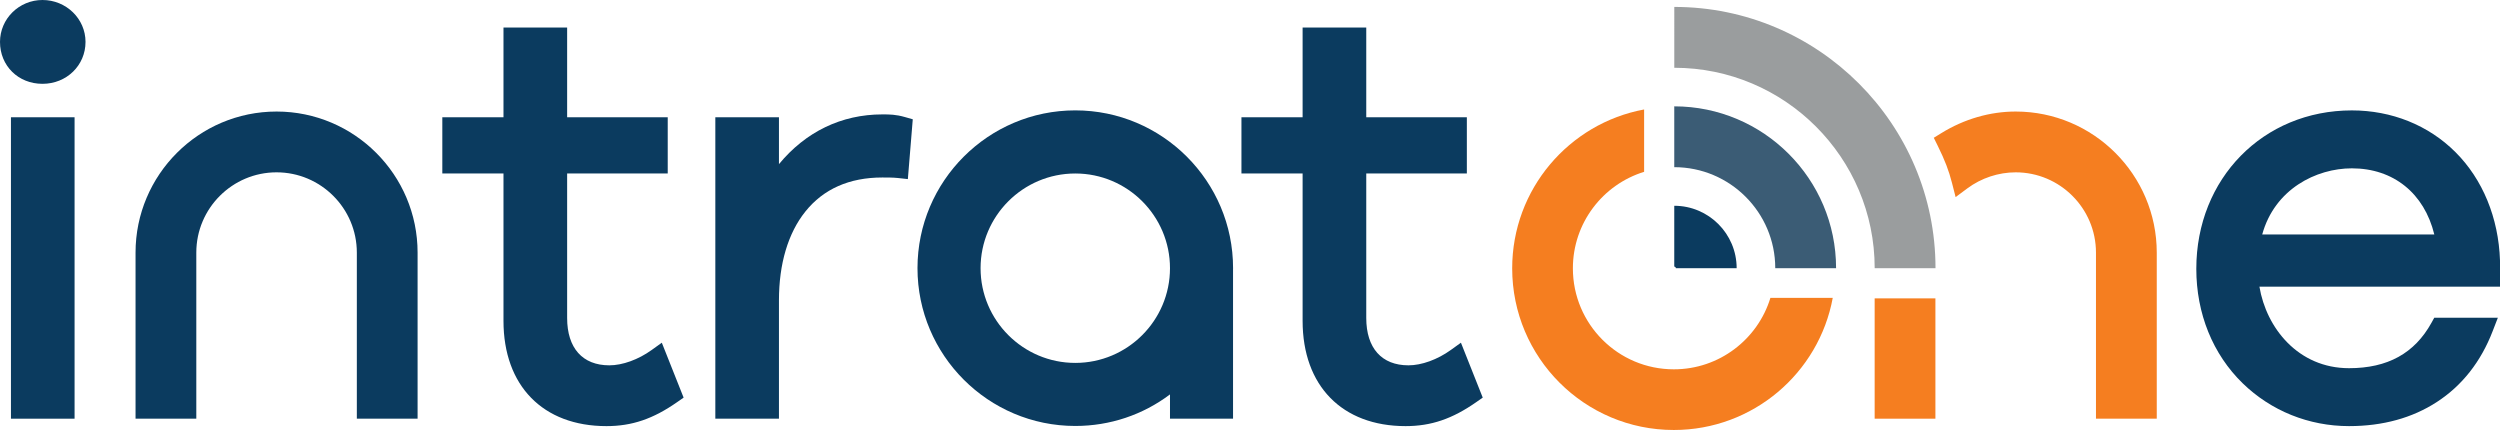
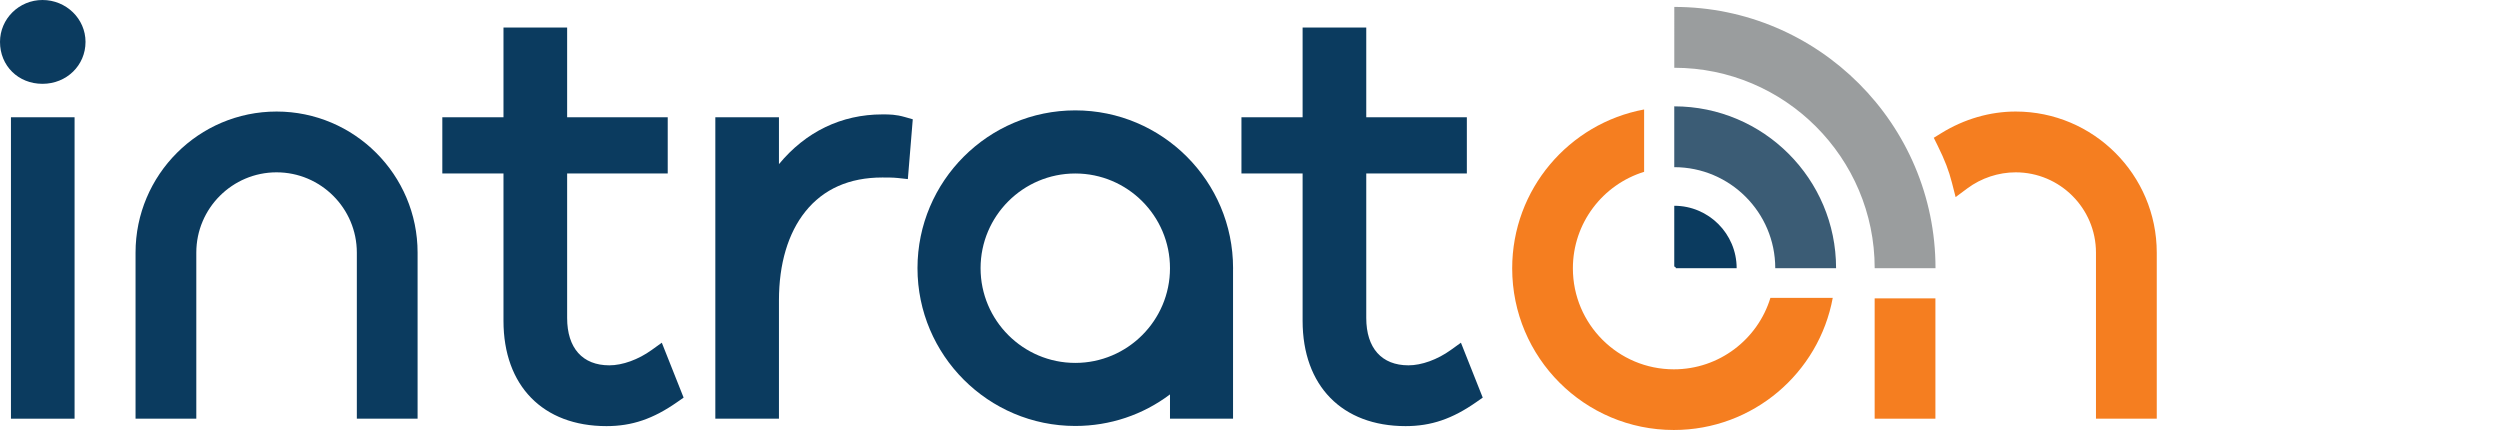
<svg xmlns="http://www.w3.org/2000/svg" version="1.1" id="Layer_1" x="0px" y="0px" viewBox="0 0 794.56 136.66" style="enable-background:new 0 0 794.56 136.66;" xml:space="preserve">
  <style type="text/css">
	.st0{fill:#F57E20;}
	.st1{fill:#0B3B5F;}
	.st2{fill:#9A9D9E;}
	.st3{fill:#3B5C75;}
</style>
  <g>
    <g>
      <path class="st0" d="M531.99,117.38c-17.72,0-32.09-14.36-32.09-32.09c0-14.44,9.53-26.64,22.64-30.68V34.79    c-23.86,4.43-41.93,25.35-41.93,50.5c0,28.37,23,51.37,51.37,51.37c25.16,0,46.11-18.1,50.51-41.99h-19.81    C558.67,107.81,546.44,117.38,531.99,117.38z" />
      <rect x="595.81" y="94.83" class="st0" width="19.31" height="38.24" />
      <path class="st0" d="M640.64,35.45c-8.18,0-16.35,2.37-23.62,6.85l-2.42,1.49l1.26,2.55c2.28,4.62,3.51,7.82,4.53,11.8l1.15,4.5    l3.73-2.77c4.43-3.29,9.88-5.1,15.37-5.1c14.06,0,25.51,11.45,25.51,25.51v52.79h19.32V80.28    C685.46,55.56,665.35,35.45,640.64,35.45z" />
    </g>
    <g>
      <path class="st1" d="M13.5,0C6.06,0,0,5.97,0,13.32c0,7.59,5.8,13.32,13.5,13.32c7.67,0,13.68-5.85,13.68-13.32    C27.18,5.97,21.05,0,13.5,0z" />
      <rect x="3.48" y="37.27" class="st1" width="20.22" height="95.8" />
      <path class="st1" d="M207.1,111.25c-4.23,3.04-9.25,4.86-13.44,4.86c-8.52,0-13.41-5.49-13.41-15.05V55.13h31.97V37.27h-31.97    V8.75h-20.23v28.52h-19.44v17.86h19.44v46.84c0,20.64,12.54,33.46,32.73,33.46c8.11,0,14.84-2.29,22.5-7.65l2.02-1.41l-6.93-17.45    L207.1,111.25z" />
      <path class="st1" d="M280.42,36.36c-13,0-24.38,5.54-32.85,15.81v-14.9h-20.22v95.8h20.22V95.43c0-11.59,2.9-21.34,8.38-28.18    c5.76-7.2,14-10.84,24.48-10.84c1.54,0,3.46,0,4.92,0.16l3.19,0.35l1.56-19.01l-2.46-0.7C284.68,36.36,282.7,36.36,280.42,36.36z" />
      <path class="st1" d="M461.08,111.25c-4.23,3.04-9.25,4.86-13.44,4.86c-8.52,0-13.41-5.49-13.41-15.05V55.13h31.97V37.27h-31.97    V8.75H414v28.52h-19.44v17.86H414v46.84c0,20.64,12.54,33.46,32.73,33.46c8.11,0,14.84-2.29,22.5-7.65l2.02-1.41l-6.93-17.45    L461.08,111.25z" />
-       <path class="st1" d="M794.56,82.9l0-0.11c-0.46-13.57-5.5-25.81-14.18-34.46c-8.56-8.54-20.25-13.24-32.9-13.24    c-28.19,0-49.44,21.65-49.44,50.35c0,14.21,5.23,27.13,14.73,36.37c9.03,8.78,21.03,13.62,33.81,13.62    c10.7,0,20.09-2.58,27.92-7.67c8.02-5.21,13.99-12.8,17.74-22.54l1.64-4.24h-4.54h-13.83h-1.84l-0.89,1.61    c-5.37,9.71-13.94,14.43-26.2,14.43c-16.18,0-26.3-12.81-28.48-25.92h76.47V82.9z M718.99,74.51    c3.96-14.41,17.14-21.01,28.49-21.01c13.23,0,23.01,7.95,26.2,21.01H718.99z" />
      <path class="st1" d="M87.9,35.45c-24.72,0-44.82,20.11-44.82,44.83v52.79h19.31V80.28c0-14.07,11.45-25.51,25.51-25.51    s25.51,11.45,25.51,25.51v52.79h19.31V80.28C132.72,55.56,112.61,35.45,87.9,35.45z" />
      <path class="st1" d="M341.75,35.08c-27.65,0-50.15,22.5-50.15,50.15s22.5,50.15,50.15,50.15c11,0,21.46-3.52,30.1-10.03v7.71    h20.04V85.64l0-0.08c0-0.1,0.01-0.21,0.01-0.32C391.91,57.58,369.41,35.08,341.75,35.08z M371.85,85.24    c0,16.6-13.5,30.1-30.1,30.1c-16.6,0-30.1-13.5-30.1-30.1c0-16.6,13.5-30.1,30.1-30.1C358.35,55.14,371.85,68.64,371.85,85.24z" />
    </g>
    <g>
      <g>
        <g>
          <path class="st2" d="M615.15,85.23h-19.33c0-35.12-28.57-63.69-63.69-63.69V2.2C577.9,2.2,615.15,39.45,615.15,85.23z" />
        </g>
      </g>
      <g>
        <g>
          <path class="st3" d="M583.55,85.23h-19.33c0-17.7-14.4-32.1-32.1-32.1V33.8C560.48,33.8,583.55,56.87,583.55,85.23z" />
        </g>
      </g>
      <g>
        <path class="st1" d="M551.95,85.23h-19.33c0-0.27-0.22-0.5-0.5-0.5V65.4C543.05,65.4,551.95,74.29,551.95,85.23z" />
      </g>
    </g>
  </g>
</svg>